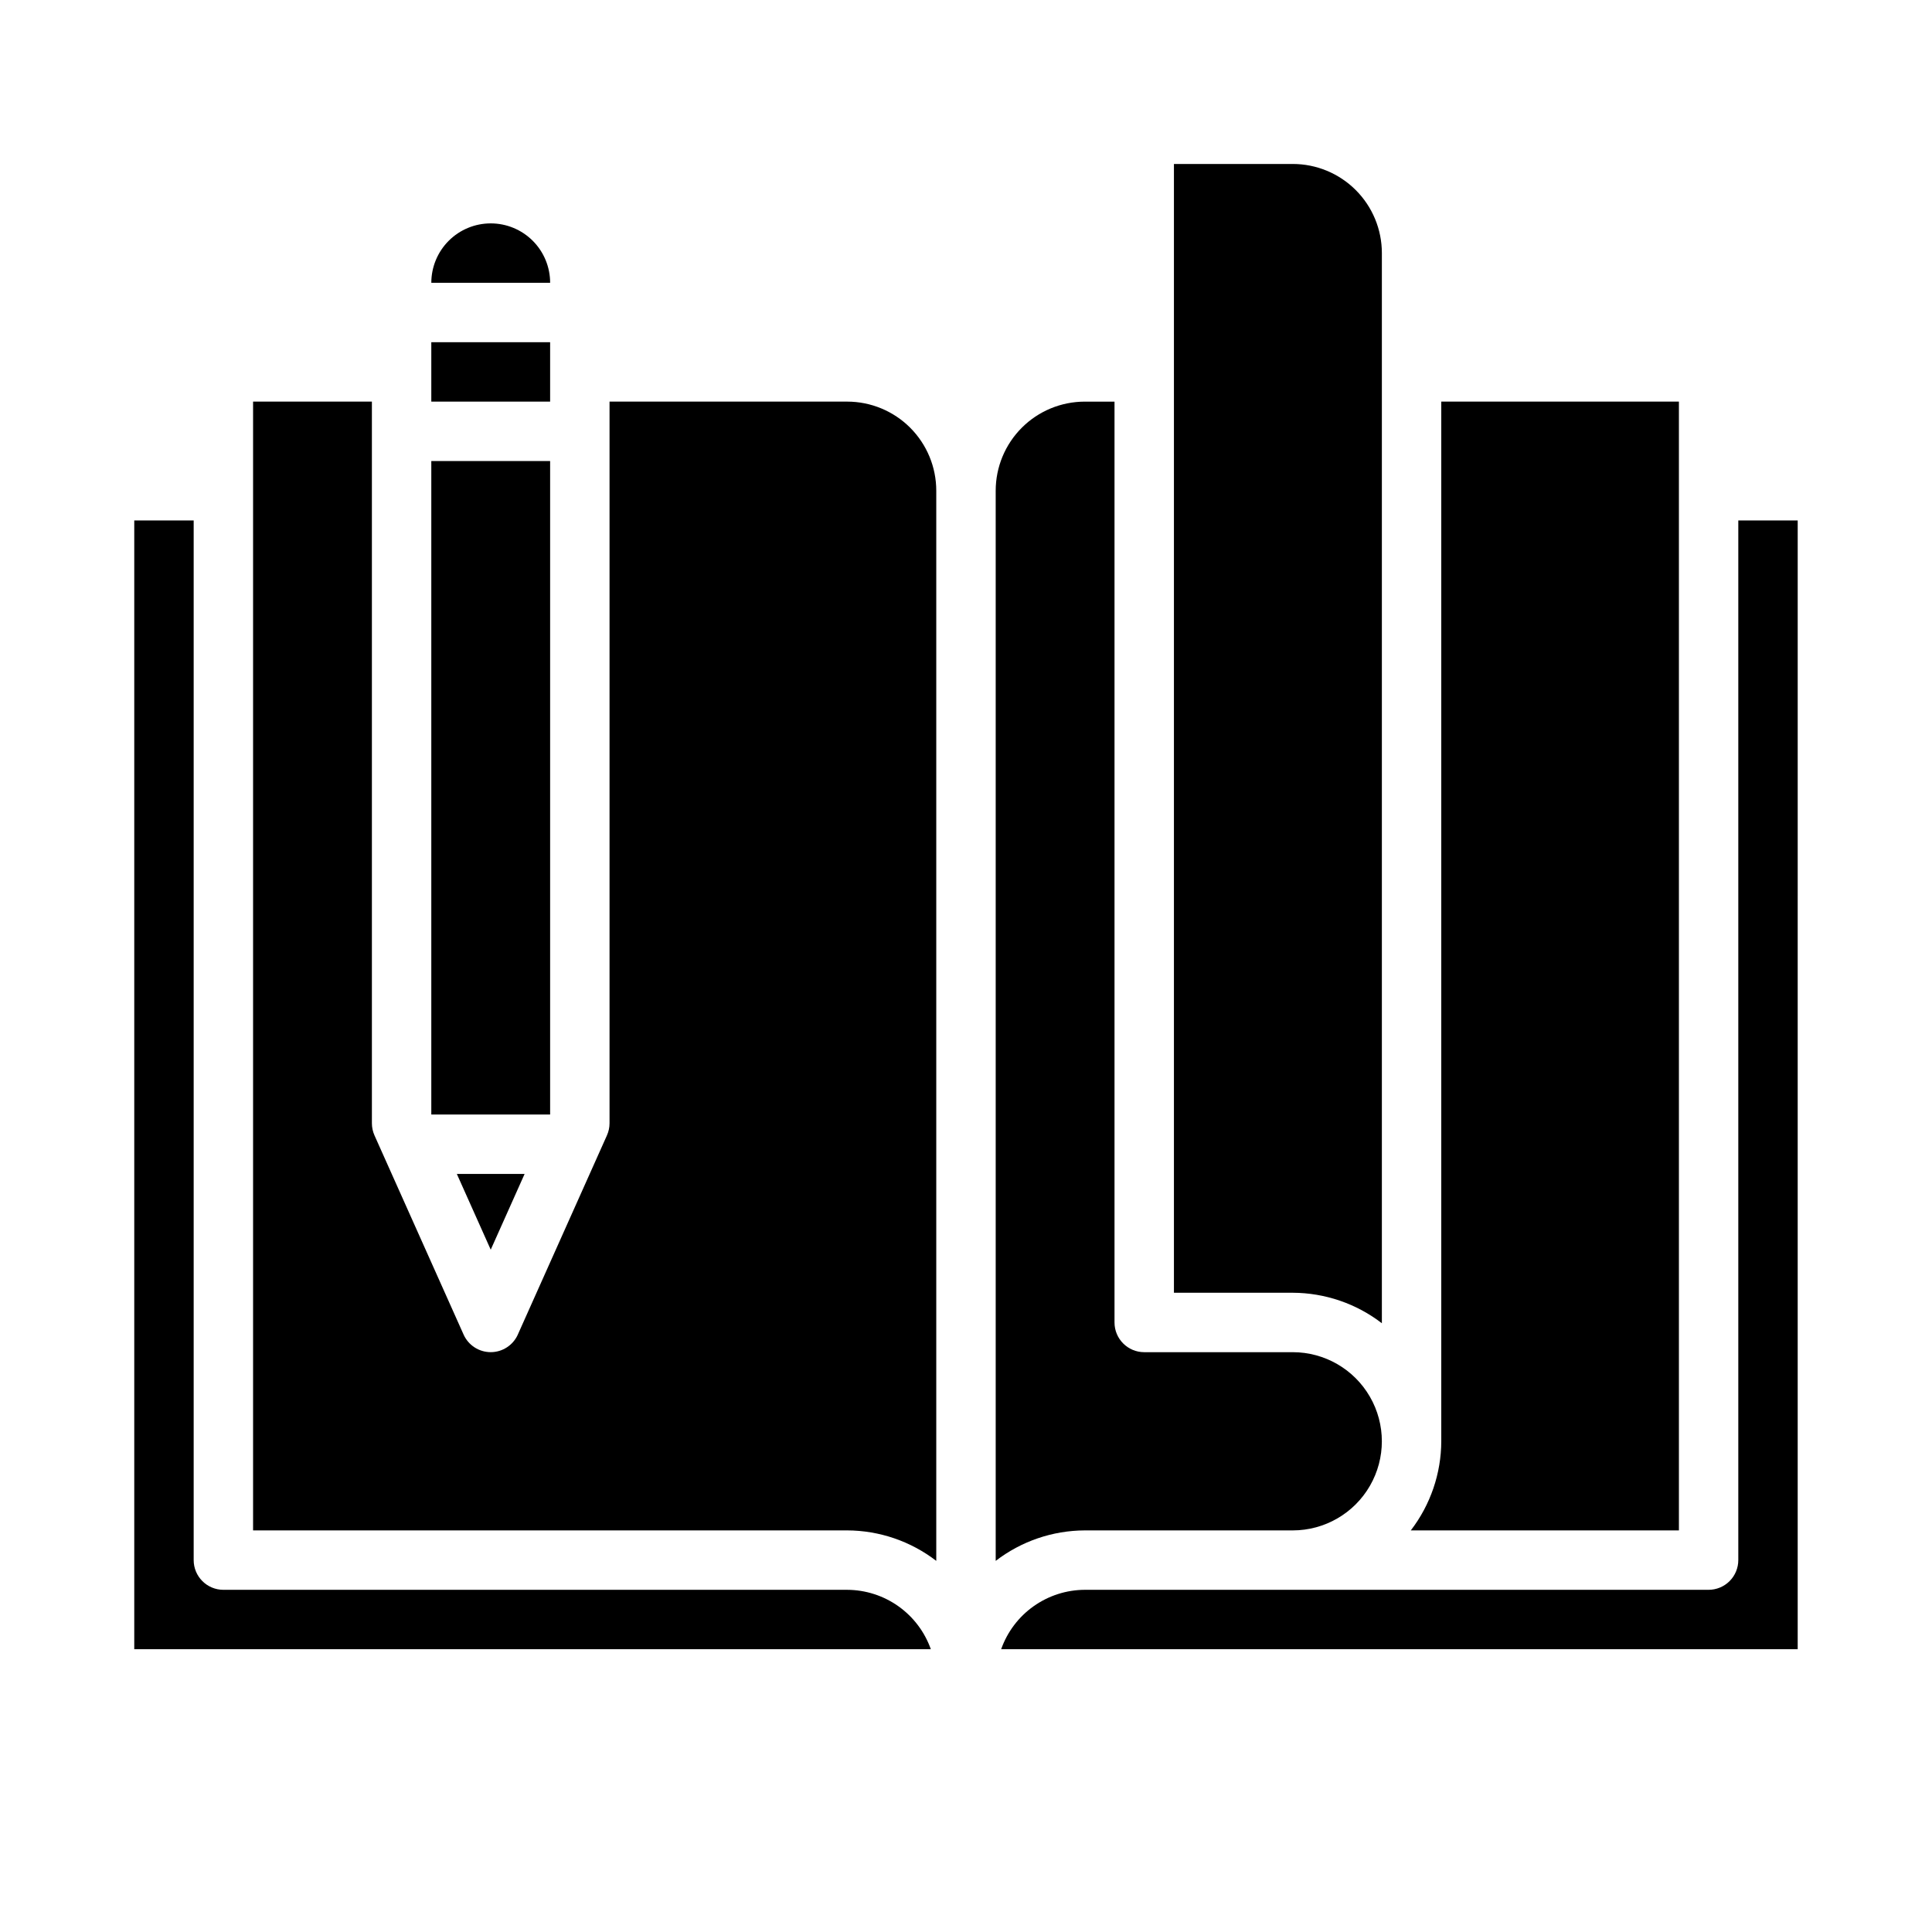
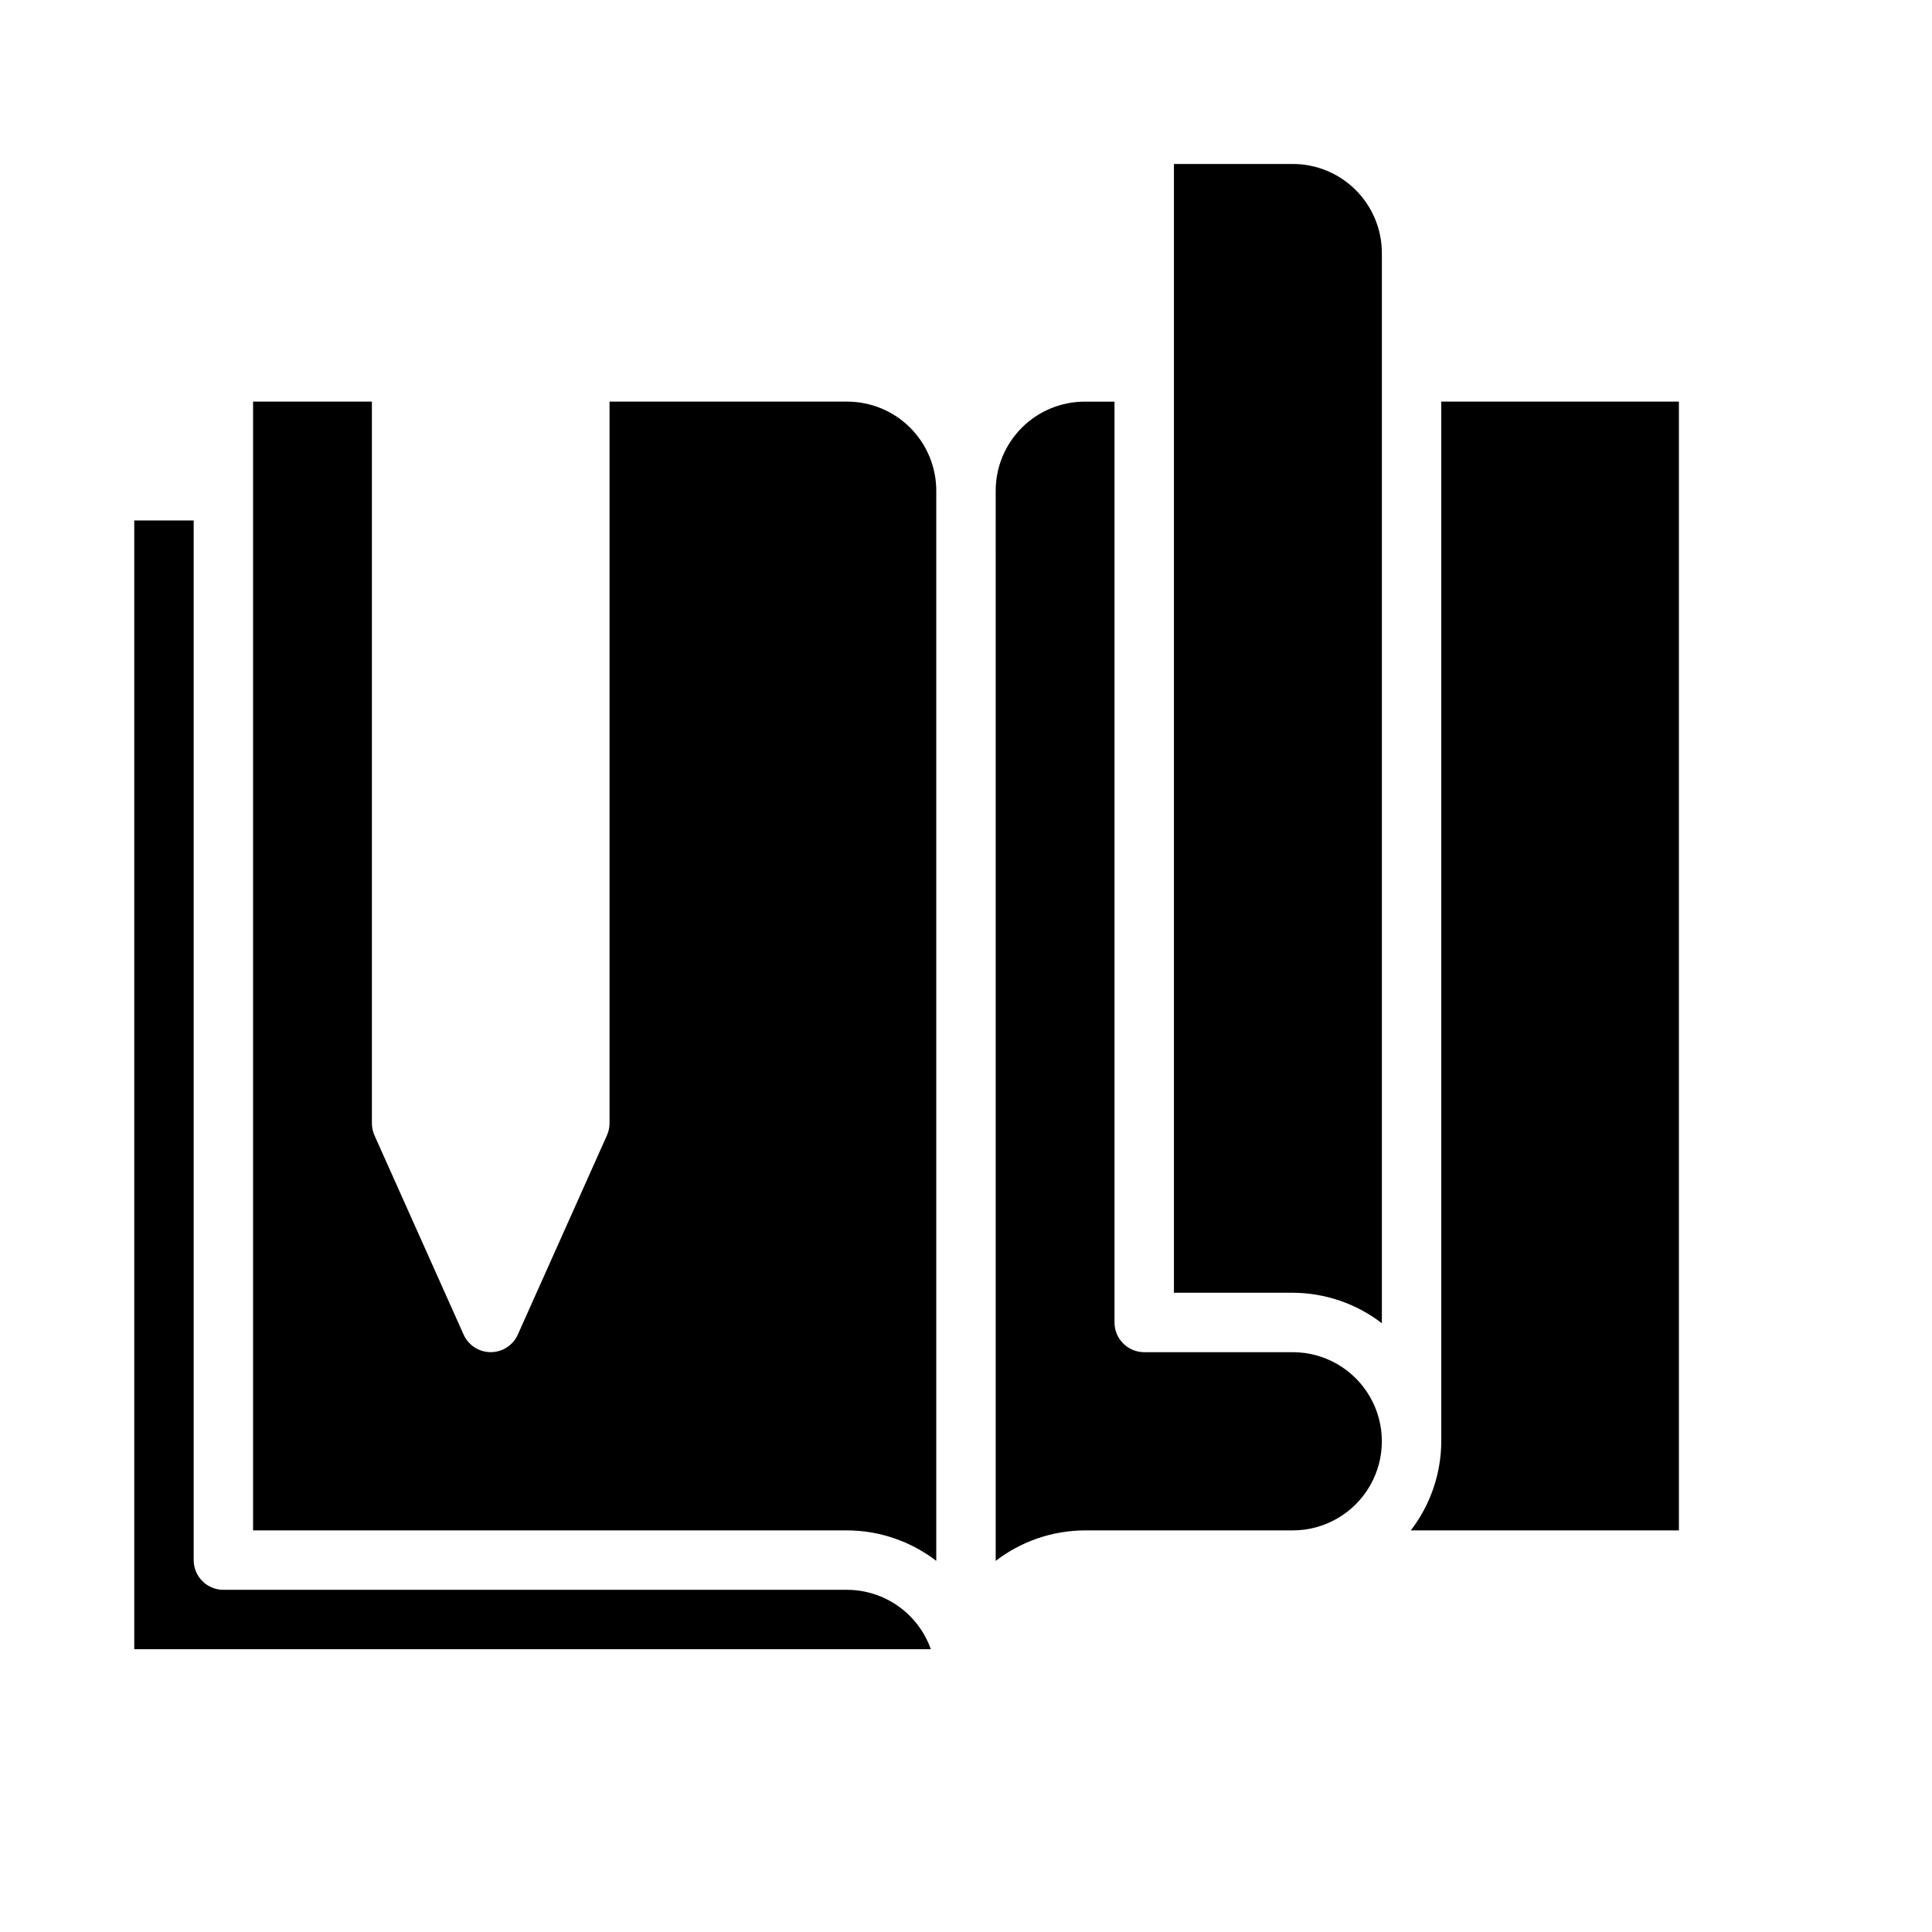
<svg xmlns="http://www.w3.org/2000/svg" fill="#000000" width="800px" height="800px" version="1.1" viewBox="144 144 512 512">
  <g>
    <path d="m179.58 281.92v299.14h211.1c-1.625-4.59-4.625-8.562-8.594-11.383-3.965-2.816-8.707-4.34-13.574-4.359h-165.31c-4.348 0-7.875-3.527-7.875-7.875v-275.52z" />
-     <path d="m620.41 281.92h-15.742v275.52c0 2.09-0.832 4.09-2.305 5.566-1.477 1.477-3.481 2.309-5.566 2.309h-165.31c-4.867 0.02-9.609 1.543-13.578 4.359-3.969 2.82-6.969 6.793-8.59 11.383h211.09z" />
    <path d="m510.21 494.67v-283.6c0-6.266-2.488-12.27-6.918-16.699-4.43-4.43-10.434-6.918-16.699-6.918h-31.488v299.14h31.488c8.547 0.031 16.844 2.867 23.617 8.078z" />
    <path d="m407.87 289.79v267.86c6.773-5.211 15.07-8.047 23.617-8.078h55.105-0.004c8.438 0 16.234-4.5 20.453-11.809 4.219-7.305 4.219-16.309 0-23.613-4.219-7.309-12.016-11.809-20.453-11.809h-39.359c-4.348 0-7.871-3.527-7.871-7.875v-244.03h-7.871c-6.266 0-12.273 2.488-16.699 6.918-4.43 4.43-6.918 10.434-6.918 16.699z" />
    <path d="m588.93 549.57v-299.14h-62.977v275.52c-0.027 8.547-2.867 16.844-8.074 23.617z" />
-     <path d="m283.03 455.1h-17.965l8.984 20.082z" />
    <path d="m368.51 250.43h-62.977v191.24c0 1.109-0.234 2.203-0.688 3.215l-23.617 52.789h0.004c-1.27 2.832-4.082 4.66-7.188 4.66s-5.922-1.828-7.188-4.66l-23.617-52.789c-0.449-1.012-0.684-2.106-0.684-3.215v-191.24h-31.488v299.14h157.44c8.543 0.031 16.84 2.867 23.613 8.078v-283.6c0-6.266-2.488-12.27-6.914-16.699-4.43-4.43-10.438-6.918-16.699-6.918z" />
-     <path d="m258.3 266.18h31.488v173.18h-31.488z" />
-     <path d="m274.05 203.2c-4.176 0-8.18 1.656-11.133 4.609-2.953 2.953-4.613 6.957-4.613 11.133h31.488c0-4.176-1.656-8.18-4.609-11.133-2.953-2.953-6.957-4.609-11.133-4.609z" />
-     <path d="m258.3 234.69h31.488v15.742h-31.488z" />
  </g>
</svg>